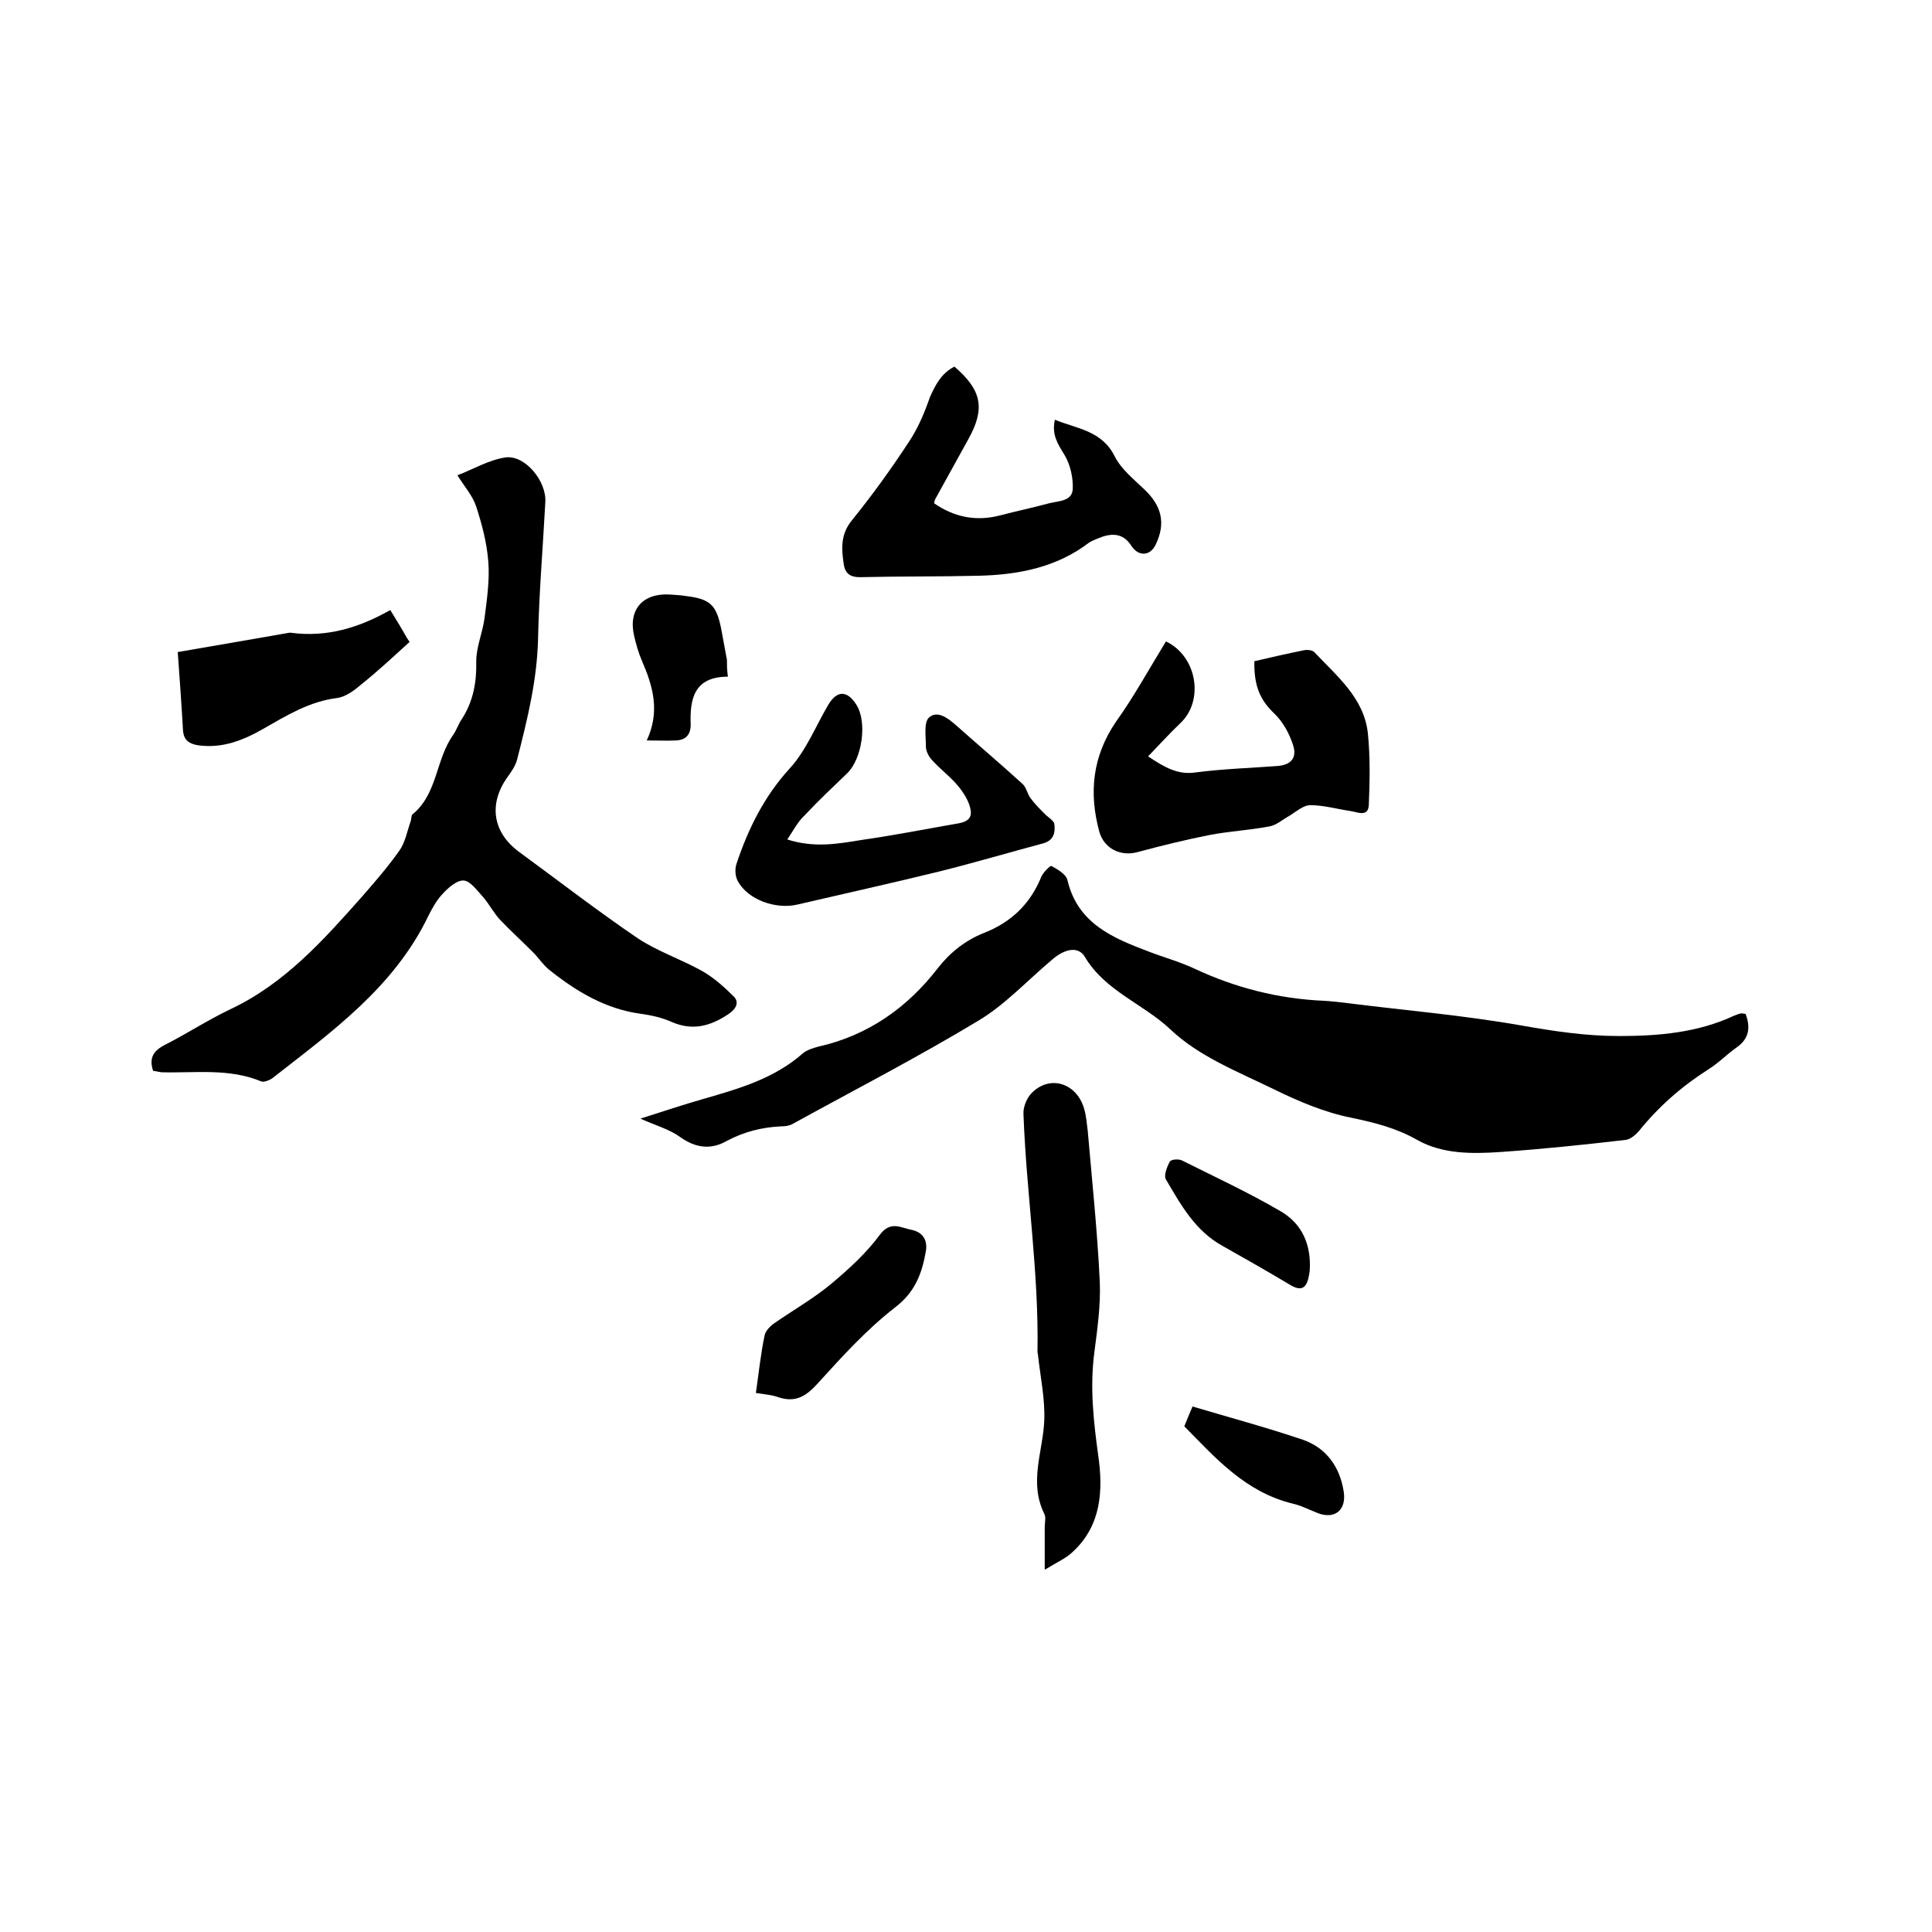
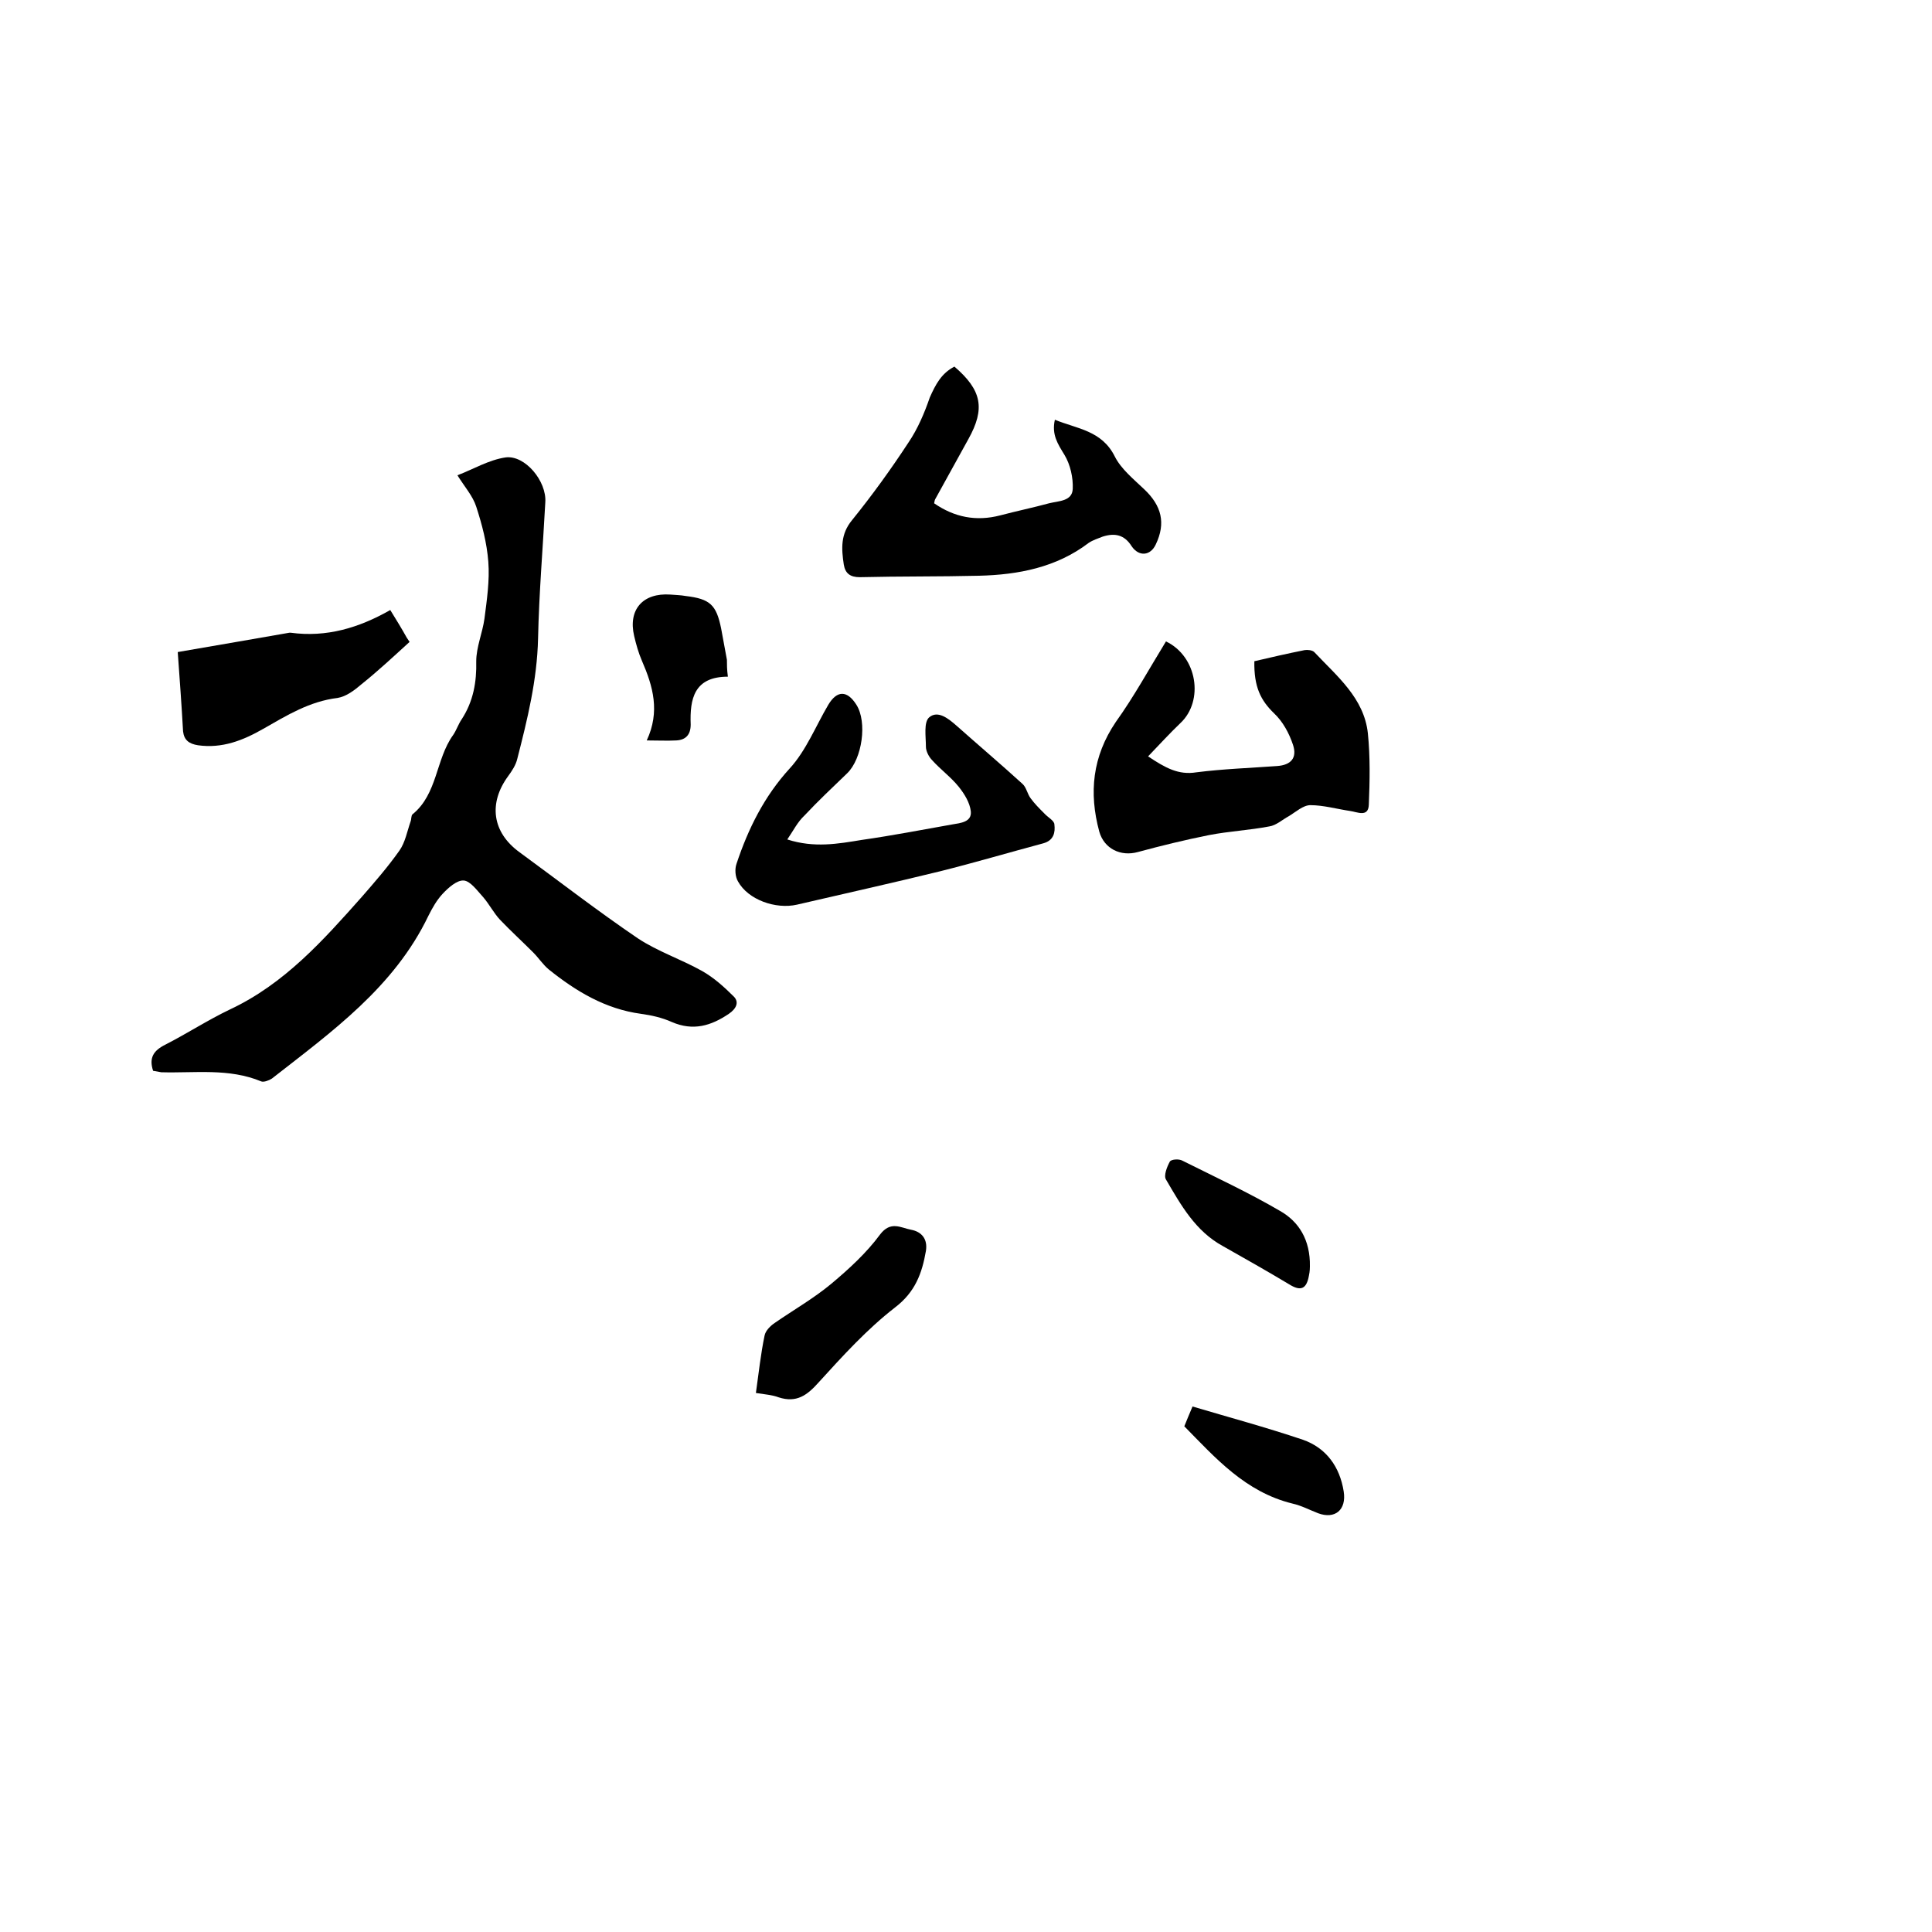
<svg xmlns="http://www.w3.org/2000/svg" enable-background="new 0 0 400 400" viewBox="0 0 400 400">
-   <path d="m361.4 209.9c1.1 2.9.7 5.2-1.9 7-2 1.4-3.7 3.2-5.8 4.5-5.5 3.5-10.3 7.7-14.4 12.8-.7.8-1.8 1.7-2.7 1.8-8.6 1-17.2 1.9-25.8 2.5-5.9.4-12.1.5-17.4-2.5-4.4-2.5-8.9-3.6-13.7-4.6-5.5-1.1-10.9-3.4-16-5.9-7.4-3.6-15.5-6.8-21.3-12.3-5.7-5.4-13.6-8-17.8-15.1-1.3-2.2-4.1-1.8-6.9.7-5 4.2-9.6 9.2-15.1 12.5-12.6 7.6-25.6 14.3-38.5 21.4-.7.4-1.6.5-2.4.5-4 .2-7.6 1.1-11.2 3-3.3 1.9-6.5 1.5-9.7-.8-2.2-1.6-5.1-2.4-8.2-3.8 4.7-1.5 8.9-2.9 13.1-4.1 7.3-2.1 14.6-4.2 20.5-9.4.8-.7 2.1-1.1 3.2-1.4 10.3-2.3 18.5-8.1 24.8-16.3 2.6-3.3 5.7-5.7 9.4-7.2 5.7-2.2 9.7-6 12-11.7.4-.9 1.9-2.4 2.1-2.2 1.3.7 3 1.7 3.3 2.9 2.1 9 9.4 12 16.8 14.8 3.1 1.2 6.4 2.1 9.4 3.5 8.5 4 17.5 6.3 26.9 6.7 1.7.1 3.4.3 5 .5 11.9 1.5 23.9 2.5 35.8 4.6 6.8 1.2 13.4 2.2 20.3 2.2 8.2 0 16.3-.7 23.8-4.2.5-.2 1-.4 1.5-.5.3 0 .5.1.9.1z" />
+   <path d="m361.4 209.9z" />
  <path d="m31.7 221.7c-.9-2.7.1-4.2 2.5-5.4 4.5-2.3 8.8-5.1 13.4-7.3 11.3-5.3 19.3-14.3 27.3-23.3 2.7-3.1 5.4-6.2 7.8-9.6 1.2-1.7 1.6-4 2.3-6 .2-.5.1-1.2.4-1.5 5.2-4.2 4.8-11.4 8.4-16.4.7-1 1.1-2.3 1.8-3.3 2.4-3.7 3.1-7.7 3-12 0-2.9 1.3-5.9 1.7-8.8.5-3.9 1.1-7.9.8-11.8s-1.3-7.7-2.5-11.4c-.7-2.2-2.4-4.1-3.9-6.5 3.2-1.2 6.5-3.2 10-3.7 4-.5 8.5 4.9 8.2 9.3-.5 9.4-1.3 18.8-1.5 28.2-.2 8.6-2.2 16.7-4.3 24.9-.3 1.3-1.1 2.5-1.9 3.6-4.1 5.6-3.3 11.6 2.3 15.7 8.2 6 16.2 12.2 24.6 17.9 4.1 2.7 8.9 4.3 13.2 6.7 2.5 1.4 4.7 3.4 6.7 5.4 1 1.1.5 2.4-1.1 3.5-3.7 2.5-7.4 3.6-11.8 1.7-2-.9-4.2-1.4-6.4-1.7-7.4-1-13.5-4.7-19.1-9.2-1.2-1-2.1-2.4-3.2-3.5-2.3-2.3-4.7-4.5-6.9-6.8-1.3-1.4-2.2-3.2-3.5-4.7-1.2-1.3-2.6-3.3-4-3.4s-3.2 1.5-4.4 2.8-2.1 2.9-2.9 4.5c-7.1 14.8-20 24-32.4 33.7-.6.4-1.7.8-2.2.6-6.7-2.8-13.8-1.7-20.7-1.9-.5-.1-1.1-.2-1.7-.3z" />
  <path d="m241.4 132.8c6.5 3.1 7.9 12.3 3 16.9-2.2 2.1-4.3 4.4-6.7 6.9 3.6 2.4 6.3 3.9 10 3.3 5.5-.7 11.2-.9 16.7-1.3 2.9-.2 4.2-1.7 3.3-4.4-.8-2.4-2.1-4.8-3.9-6.5-2.8-2.7-4.2-5.5-4.1-10.8 3.4-.8 6.9-1.6 10.4-2.3.6-.1 1.6 0 2 .4 4.7 5 10.3 9.5 11.1 16.8.5 4.9.4 9.9.2 14.8-.1 2.7-2.4 1.5-3.9 1.3-2.7-.4-5.5-1.2-8.2-1.2-1.5 0-3 1.4-4.5 2.3-1.3.7-2.6 1.9-4 2.1-4.2.8-8.4 1-12.5 1.8-5 1-9.9 2.2-14.7 3.5-3.6 1-7-.7-8-4.2-2.2-8.1-1.4-15.6 3.4-22.7 3.8-5.3 6.9-11 10.4-16.7z" />
  <path d="m197.6 75.9c5.7 4.9 6.4 8.7 2.9 15-2.3 4.2-4.6 8.3-6.9 12.5-.1.2-.1.4-.2.8 4.2 2.9 8.7 3.8 13.7 2.5 3.4-.9 6.8-1.6 10.1-2.5 2-.5 4.8-.4 4.9-3 .1-2.3-.5-5-1.7-7-1.4-2.3-2.7-4.2-2-7.3 4.6 1.9 9.7 2.2 12.4 7.6 1.3 2.6 3.9 4.7 6.1 6.8 3.6 3.4 4.5 7 2.4 11.4-1.1 2.4-3.5 2.6-5 .4-1.5-2.4-3.5-2.8-6-2-1 .4-2 .7-2.9 1.3-6.7 5.1-14.6 6.6-22.7 6.8-8.2.2-16.5.1-24.7.3-2 0-3-.8-3.3-2.6-.5-3.3-.7-6.3 1.7-9.2 4.2-5.2 8.1-10.6 11.7-16.1 1.9-2.8 3.3-6.1 4.4-9.3 1.2-2.7 2.4-5 5.1-6.4z" />
  <path d="m163 173.8c5.6 1.8 10.5.9 15.4.1 6.3-.9 12.5-2.1 18.7-3.2 1.8-.3 4.1-.5 3.9-2.7-.2-1.8-1.3-3.6-2.5-5.1-1.6-2-3.8-3.6-5.5-5.5-.7-.7-1.3-1.9-1.3-2.8 0-2.1-.5-5.1.7-6.1 1.8-1.5 4 .3 5.7 1.8 4.5 4 9.1 7.9 13.6 12 .8.7 1 2.1 1.7 3 .8 1.1 1.8 2.1 2.8 3.1.7.8 2.1 1.5 2.1 2.3.2 1.6-.1 3.3-2.3 3.9-7.1 1.9-14.2 4-21.4 5.8-9.8 2.4-19.7 4.6-29.6 6.9-4.4 1-10.1-1-12.2-4.8-.6-1-.7-2.6-.3-3.7 2.4-7.2 5.7-13.9 11-19.7 3.4-3.7 5.4-8.8 8-13.2 1.8-3 3.9-3 5.8 0 2.3 3.6 1.2 11.2-1.9 14.2-3 2.9-6 5.7-8.8 8.7-1.5 1.4-2.3 3.1-3.6 5z" />
-   <path d="m216.3 325c0-3.7 0-6.3 0-8.8 0-1 .3-2.1-.1-2.8-3.2-6.5-.3-12.8 0-19.2.2-4.5-.8-9.1-1.3-13.7 0-.2-.1-.4-.1-.6.3-16.5-2.3-32.8-2.9-49.2-.1-1.4.6-3.2 1.6-4.3 3.8-4 9.5-2.2 11 3.3.4 1.4.5 2.9.7 4.4.9 10.4 2 20.8 2.5 31.3.2 4.8-.5 9.7-1.1 14.4-1 7.3-.2 14.5.8 21.7 1 7.1.6 14.3-5.2 19.7-1.4 1.4-3.3 2.2-5.9 3.8z" />
  <path d="m36.8 135c8.2-1.4 15.6-2.7 23.1-4h.3c7.4 1 14.1-1 20.6-4.7 1.3 2.1 2.4 3.9 3.4 5.7.2.3.4.6.6.9-3.3 3-6.5 6-10 8.8-1.4 1.2-3.1 2.5-4.9 2.8-5.8.7-10.5 3.6-15.4 6.4-4.2 2.4-8.5 4.1-13.5 3.4-1.9-.3-2.9-1.1-3.1-2.9-.3-5.4-.7-10.8-1.1-16.4z" />
  <path d="m156.5 288.4c.6-4.2 1-8.1 1.8-11.9.2-1 1.2-2 2.1-2.6 3.9-2.7 8.1-5.1 11.7-8.1 3.7-3.1 7.3-6.4 10.1-10.2 2.2-2.9 4.3-1.4 6.4-1 2.2.4 3.5 1.9 3.1 4.4-.8 4.6-2.2 8.5-6.4 11.7-5.8 4.5-10.8 10-15.8 15.5-2.4 2.7-4.6 4.3-8.3 3.1-1.3-.5-2.8-.6-4.7-.9z" />
  <path d="m150.7 140.1c-7 0-7.9 4.6-7.7 9.9 0 2.1-1 3.2-3 3.3-1.9.1-3.7 0-6.1 0 2.8-6 1.3-11.2-1-16.5-.7-1.6-1.2-3.4-1.6-5.1-1.3-5.5 1.8-9 7.5-8.6 1.1.1 2.1.1 3.2.3 5 .6 6.3 1.8 7.3 6.7.4 2.2.8 4.4 1.2 6.5 0 1 0 2 .2 3.5z" />
  <path d="m271.2 262.2c0 .2 0 1-.2 1.9-.5 2.8-1.7 3.3-4.1 1.8-4.5-2.7-9.1-5.3-13.7-7.9-5.7-3.1-8.7-8.5-11.8-13.8-.5-.8.2-2.6.8-3.7.3-.5 1.9-.6 2.6-.2 6.8 3.4 13.7 6.6 20.2 10.4 3.9 2.2 6.3 6 6.2 11.5z" />
  <path d="m245.2 295.3c.5-1.3 1-2.4 1.7-4.1 7.4 2.2 15.2 4.3 22.9 6.9 4.8 1.7 7.6 5.6 8.4 10.7.6 3.8-1.8 5.8-5.3 4.5-1.8-.7-3.5-1.6-5.3-2-9.8-2.4-16-9.5-22.4-16z" />
</svg>